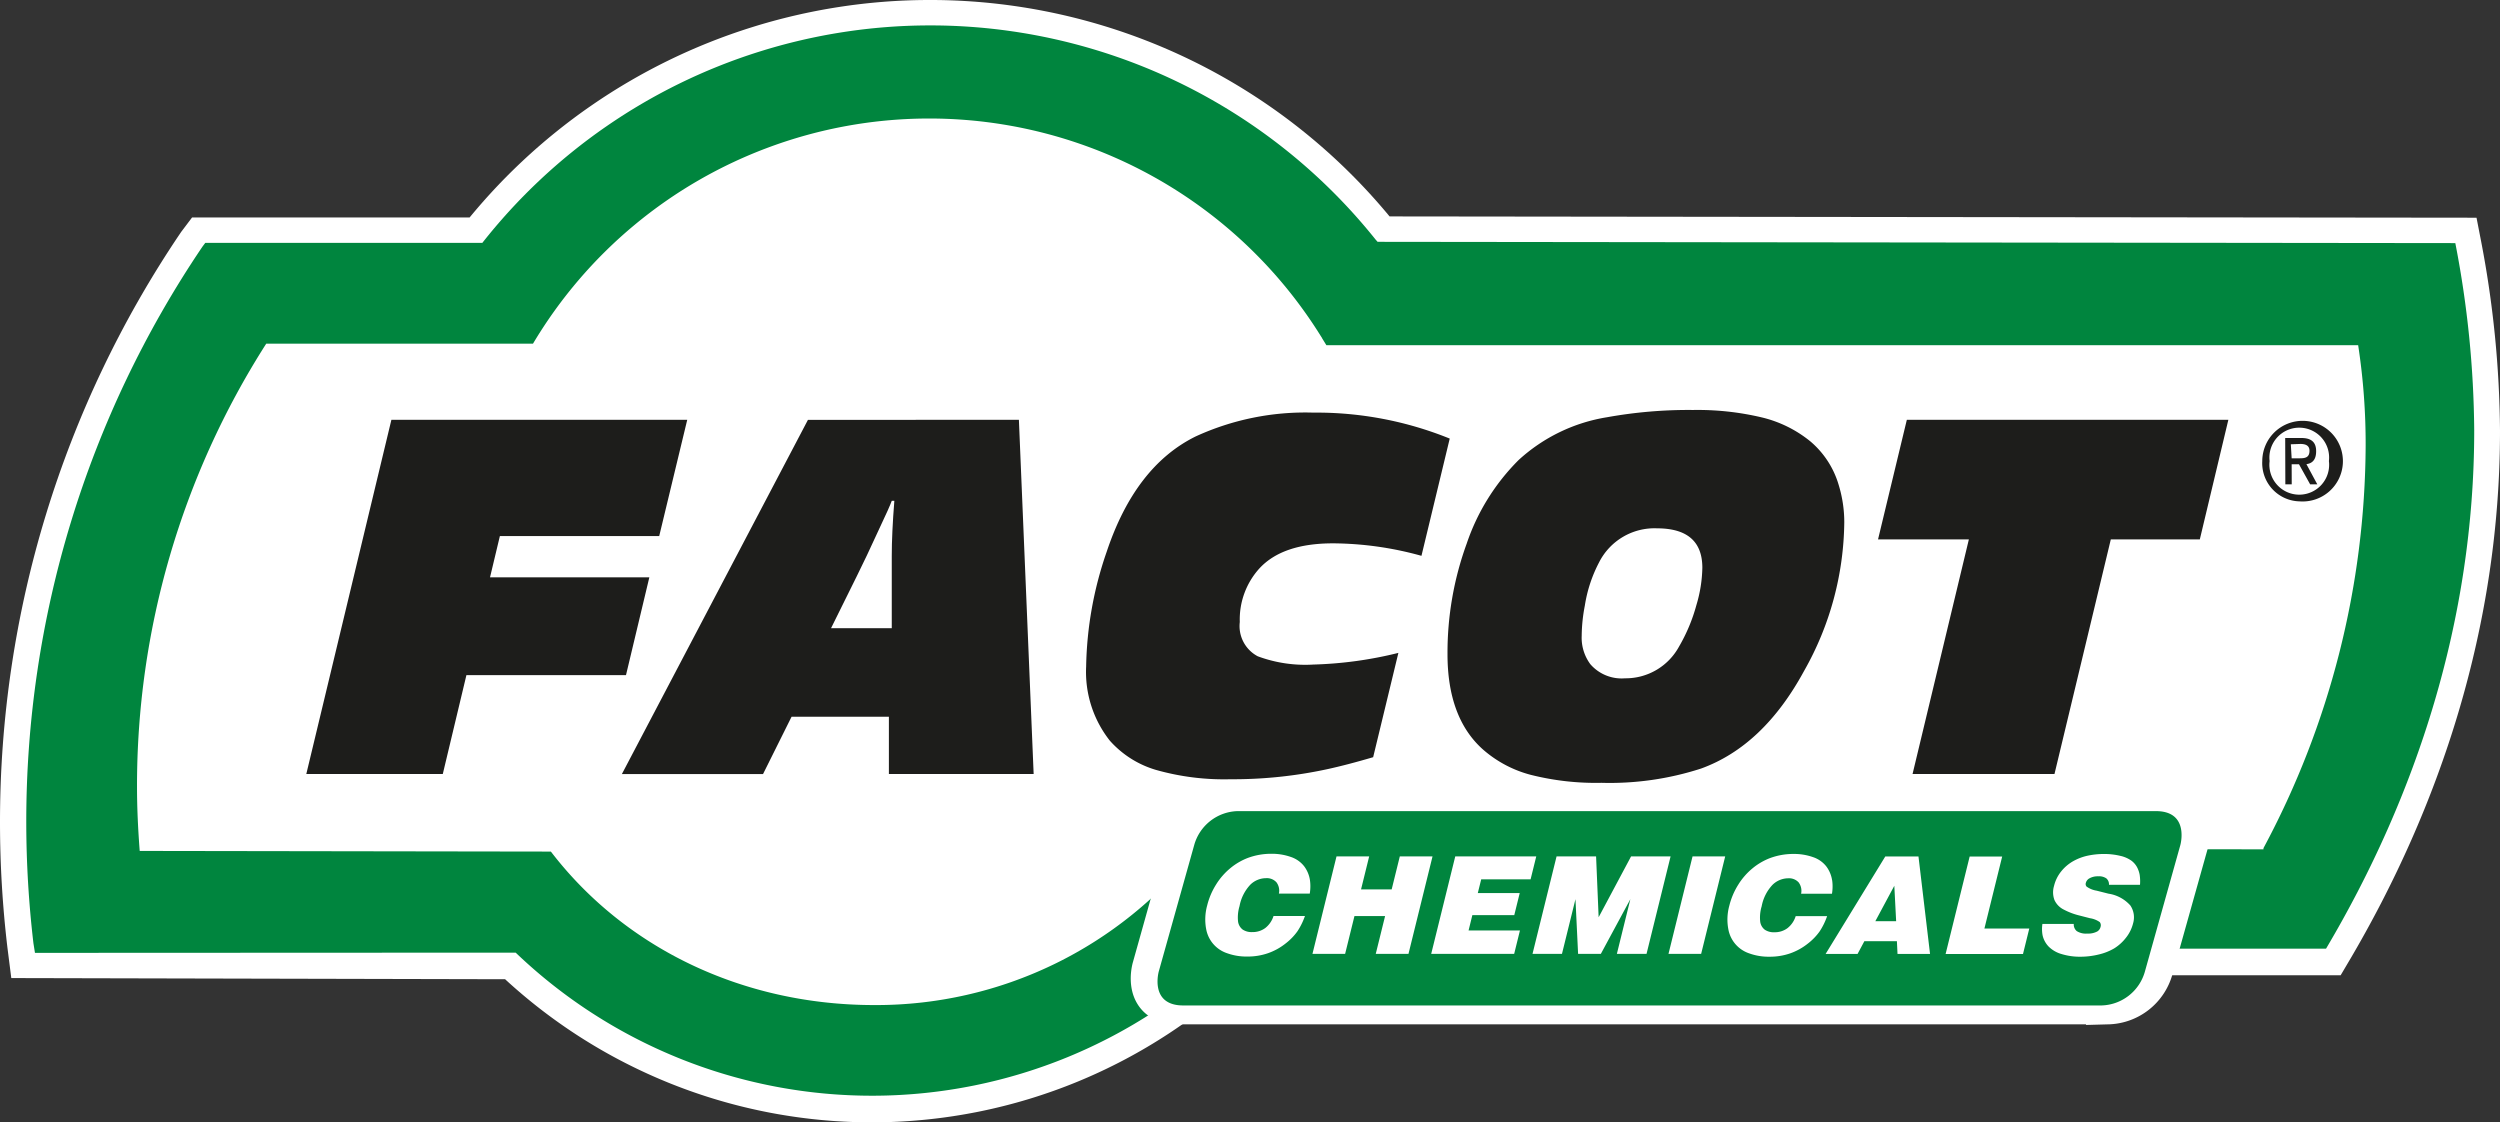
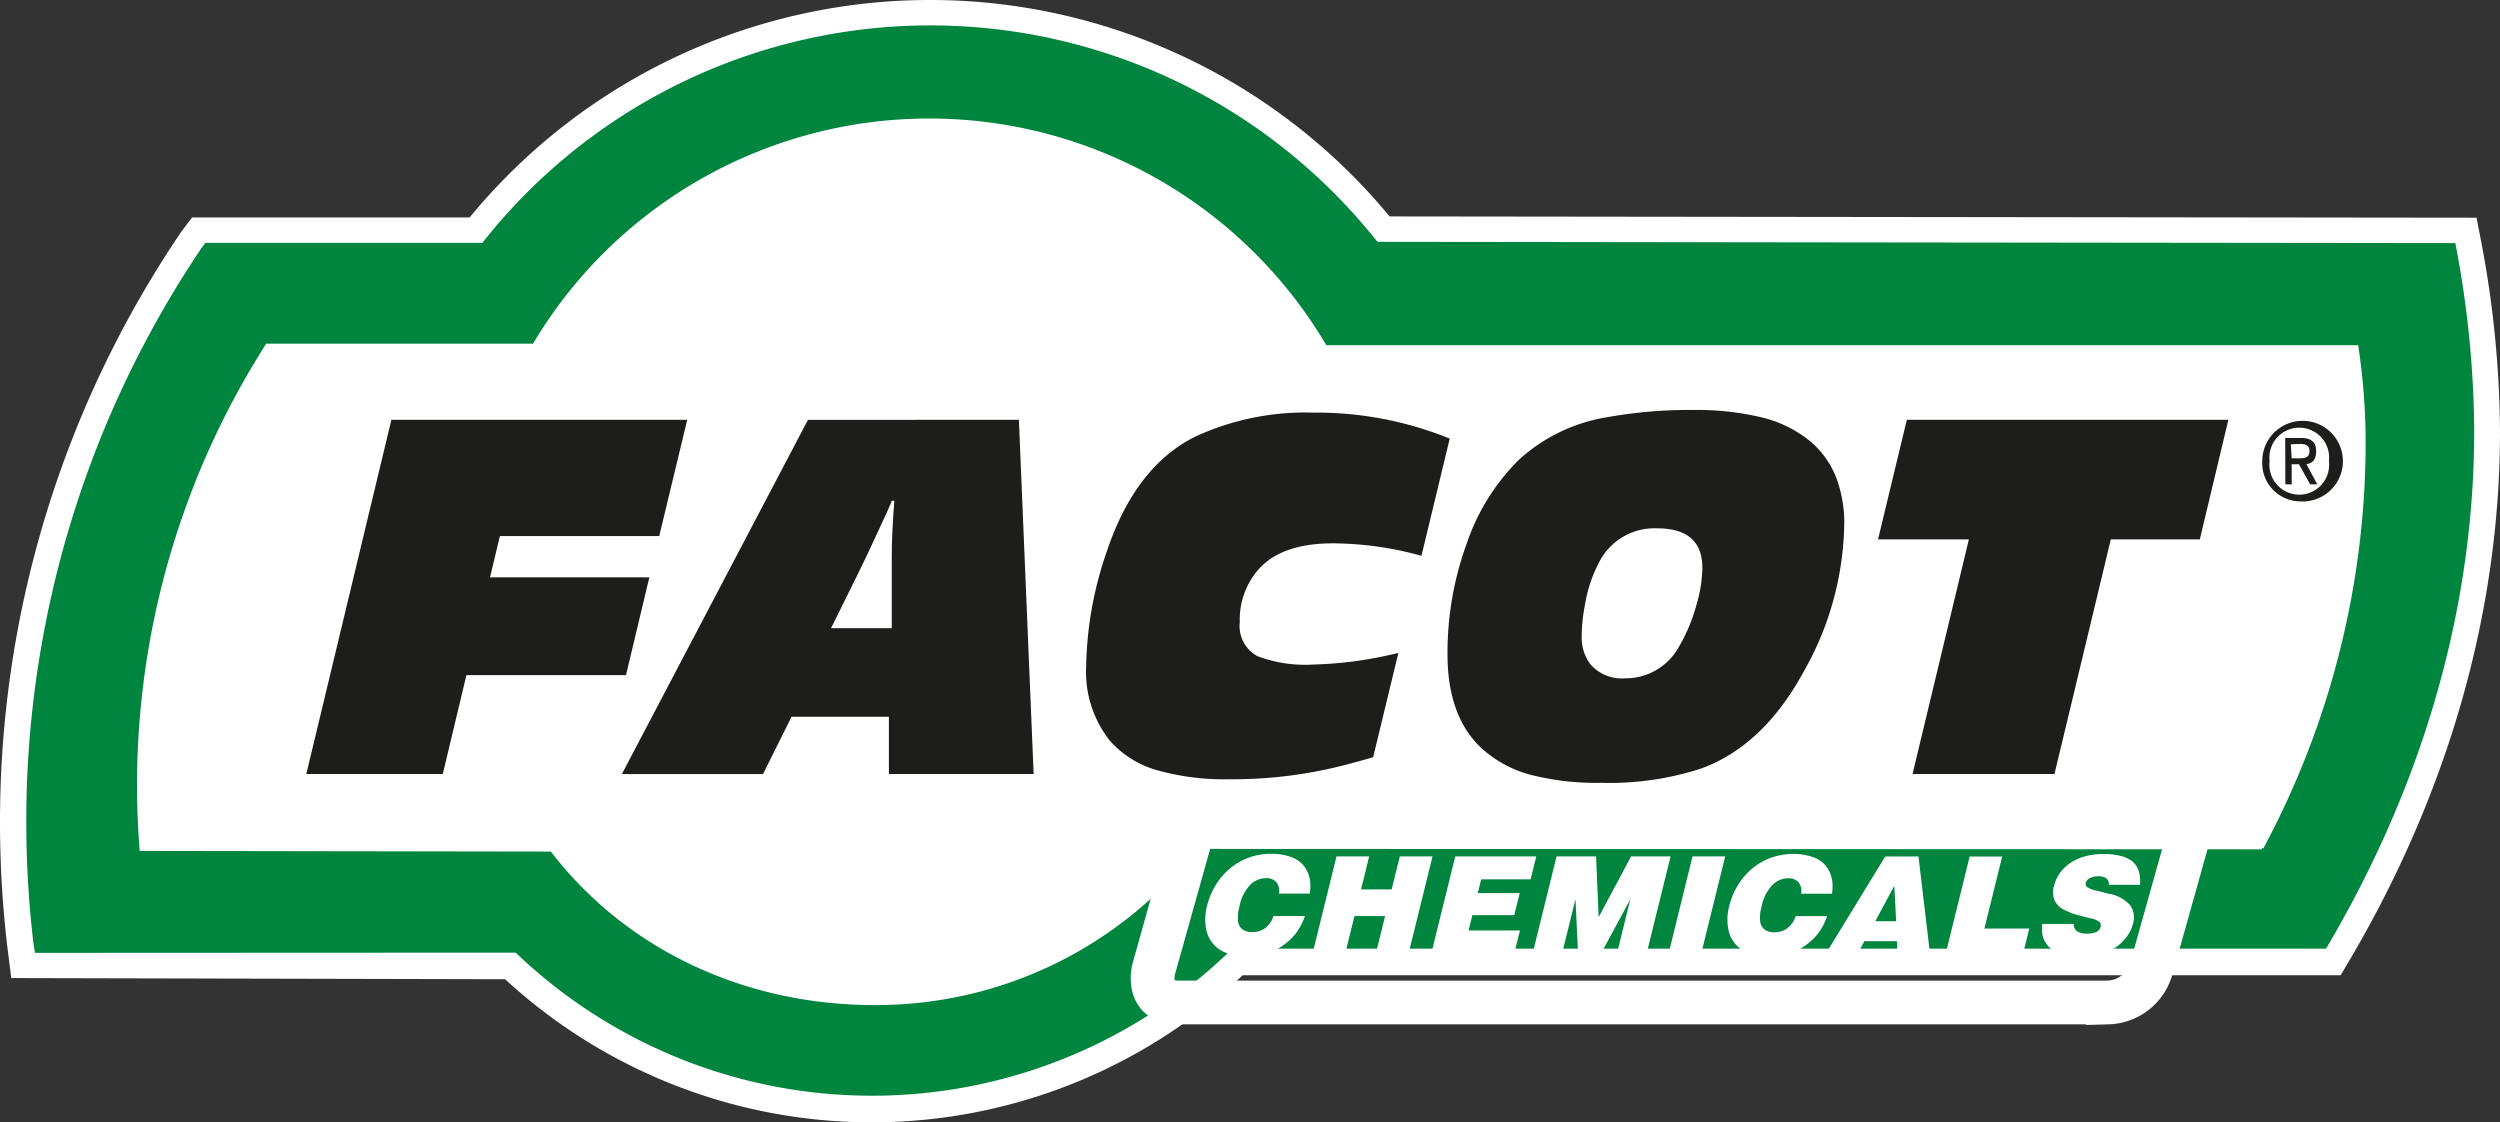
<svg xmlns="http://www.w3.org/2000/svg" width="220.353" height="98.924" viewBox="0 0 220.353 98.924">
  <rect x="0" y="0" width="220.353" height="98.924" fill="#333333" stroke="none" />
  <g id="Livello_1-2" transform="translate(-120.611 -0.007)">
    <g id="Raggruppa_206" data-name="Raggruppa 206" transform="translate(123.042 2.385)">
      <g id="Raggruppa_202" data-name="Raggruppa 202">
        <path id="Tracciato_509" data-name="Tracciato 509" d="M167.736,83.531a45.271,45.271,0,0,1-63.062.351l-42.348-.1-.076-.6a91.712,91.712,0,0,1-.631-10.575A90.278,90.278,0,0,1,77.105,21.9c.013-.017.024-.035.036-.053l.187-.248h24.418a50.11,50.11,0,0,1,78.555-.35l.226.256,94.941.113a89.256,89.256,0,0,1,1.642,16.364c0,16.668-5.089,32.171-13,45.548Z" transform="translate(-61.619 -2.378)" fill="#1d1d1b" />
        <path id="Tracciato_510" data-name="Tracciato 510" d="M167.736,83.531a45.271,45.271,0,0,1-63.062.351l-42.348-.1-.076-.6a91.712,91.712,0,0,1-.631-10.575A90.278,90.278,0,0,1,77.105,21.9c.013-.017.024-.035.036-.053l.187-.248h24.418a50.11,50.11,0,0,1,78.555-.35l.226.256,94.941.113a89.256,89.256,0,0,1,1.642,16.364c0,16.668-5.089,32.171-13,45.548Z" transform="translate(-61.619 -2.378)" fill="none" stroke="#fff" stroke-miterlimit="3.864" stroke-width="4.862" />
        <path id="Tracciato_511" data-name="Tracciato 511" d="M167.754,83.485a45.271,45.271,0,0,1-63.062.351l-42.308.02-.115-.72a91.711,91.711,0,0,1-.631-10.575A90.278,90.278,0,0,1,77.123,21.854c.013-.017.024-.035.036-.053l.187-.248h24.418a50.11,50.11,0,0,1,78.555-.35l.226.256,94.941.113a89.254,89.254,0,0,1,1.642,16.364c0,16.668-5.089,32.171-13,45.548H167.754Z" transform="translate(-61.616 -2.385)" fill="#00853e" />
        <path id="Tracciato_512" data-name="Tracciato 512" d="M167.754,83.485a45.271,45.271,0,0,1-63.062.351l-42.308.02-.115-.72a91.711,91.711,0,0,1-.631-10.575A90.278,90.278,0,0,1,77.123,21.854c.013-.017.024-.035.036-.053l.187-.248h24.418a50.11,50.11,0,0,1,78.555-.35l.226.256,94.941.113a89.254,89.254,0,0,1,1.642,16.364c0,16.668-5.089,32.171-13,45.548H167.754Z" transform="translate(-61.616 -2.385)" fill="none" stroke="#00853e" stroke-miterlimit="3.864" stroke-width="0.275" />
        <path id="Tracciato_513" data-name="Tracciato 513" d="M257.253,73.636A75.608,75.608,0,0,0,266.26,38.19a57.235,57.235,0,0,0-.641-8.709h-90.9l-.341-.555c-.036-.057-.07-.113-.1-.17a40.514,40.514,0,0,0-69.334.586H81.429A72.191,72.191,0,0,0,70.1,68.28c0,1.849.091,3.682.227,5.5l36.183.057c6.44,8.445,16.779,13.528,28.436,13.528A35.8,35.8,0,0,0,163.328,73.6l93.925.037Z" transform="translate(-60.317 -1.293)" fill="#fff" />
-         <path id="Tracciato_514" data-name="Tracciato 514" d="M257.253,73.636A75.608,75.608,0,0,0,266.26,38.19a57.235,57.235,0,0,0-.641-8.709h-90.9l-.341-.555c-.036-.057-.07-.113-.1-.17a40.514,40.514,0,0,0-69.334.586H81.429A72.191,72.191,0,0,0,70.1,68.28c0,1.849.091,3.682.227,5.5l36.183.057c6.44,8.445,16.779,13.528,28.436,13.528A35.8,35.8,0,0,0,163.328,73.6l93.925.037Z" transform="translate(-60.317 -1.293)" fill="none" stroke="#fff" stroke-miterlimit="3.864" stroke-width="0.275" />
+         <path id="Tracciato_514" data-name="Tracciato 514" d="M257.253,73.636A75.608,75.608,0,0,0,266.26,38.19a57.235,57.235,0,0,0-.641-8.709h-90.9l-.341-.555c-.036-.057-.07-.113-.1-.17a40.514,40.514,0,0,0-69.334.586H81.429A72.191,72.191,0,0,0,70.1,68.28c0,1.849.091,3.682.227,5.5l36.183.057c6.44,8.445,16.779,13.528,28.436,13.528A35.8,35.8,0,0,0,163.328,73.6l93.925.037" transform="translate(-60.317 -1.293)" fill="none" stroke="#fff" stroke-miterlimit="3.864" stroke-width="0.275" />
        <path id="Tracciato_515" data-name="Tracciato 515" d="M154.669,62.007a4.092,4.092,0,0,0-3.83,2.99l-3.147,11.224s-.839,2.99,2.152,2.99h81.936a4.091,4.091,0,0,0,3.83-2.99L238.759,65s.837-2.99-2.154-2.99Z" transform="translate(-48.42 6.77)" fill="none" stroke="#fff" stroke-width="3.859" />
-         <path id="Tracciato_516" data-name="Tracciato 516" d="M155.019,62.3a4.09,4.09,0,0,0-3.829,2.99l-3.125,11.149s-.837,2.99,2.155,2.99h80.936a4.091,4.091,0,0,0,3.83-2.99l3.124-11.149s.837-2.99-2.154-2.99H155.019Z" transform="translate(-48.362 6.815)" fill="#00853e" />
        <path id="Tracciato_517" data-name="Tracciato 517" d="M233.973,67.461a2.342,2.342,0,0,0-.225-.693,1.767,1.767,0,0,0-.51-.6,2.709,2.709,0,0,0-.984-.427,6,6,0,0,0-1.465-.163,6.741,6.741,0,0,0-1.374.142,4.551,4.551,0,0,0-1.3.486,3.672,3.672,0,0,0-1.067.906,3.257,3.257,0,0,0-.632,1.285,1.935,1.935,0,0,0,.043,1.249,1.762,1.762,0,0,0,.833.841,5.844,5.844,0,0,0,1.35.509l.944.243a2.015,2.015,0,0,1,.863.343.459.459,0,0,1,.068.421.635.635,0,0,1-.285.4,1.678,1.678,0,0,1-.882.189,1.493,1.493,0,0,1-.931-.219.758.758,0,0,1-.263-.628h-2.764a3.012,3.012,0,0,0,.015.994,2.08,2.08,0,0,0,.536,1,2.634,2.634,0,0,0,1.151.662,5.5,5.5,0,0,0,1.647.232,6.751,6.751,0,0,0,1.626-.2,4.85,4.85,0,0,0,1.354-.536,3.945,3.945,0,0,0,1.023-.921,3.333,3.333,0,0,0,.643-1.293,1.865,1.865,0,0,0-.24-1.563,3.208,3.208,0,0,0-1.923-1.043l-1.053-.266a2.072,2.072,0,0,1-.885-.361.333.333,0,0,1-.065-.325.633.633,0,0,1,.288-.385,1.48,1.48,0,0,1,.8-.195,1.123,1.123,0,0,1,.724.187.693.693,0,0,1,.227.559h2.734a3.648,3.648,0,0,0-.023-.826m-10.29,6.929.554-2.244H220.28l1.566-6.347H218.98l-2.12,8.59ZM212.5,71.5h-1.833l1.672-3.12Zm-3.4,2.888.6-1.125h2.867l.054,1.125h2.867l-1.019-8.59h-2.927l-5.259,8.59ZM206.857,67.9a2.708,2.708,0,0,0-.517-1.234,2.5,2.5,0,0,0-1.172-.814,5,5,0,0,0-1.717-.278,5.9,5.9,0,0,0-2.088.373,5.515,5.515,0,0,0-1.507.882,5.883,5.883,0,0,0-1.27,1.45,6.327,6.327,0,0,0-.792,1.865,4.588,4.588,0,0,0-.069,2.143,2.757,2.757,0,0,0,1.826,2.051,5.005,5.005,0,0,0,1.781.294,5.442,5.442,0,0,0,1.842-.3,5.289,5.289,0,0,0,1.526-.843,5.1,5.1,0,0,0,1.058-1.089,5.98,5.98,0,0,0,.658-1.344h-2.77a2.162,2.162,0,0,1-.728,1.062,1.864,1.864,0,0,1-1.145.358,1.408,1.408,0,0,1-.854-.227,1.074,1.074,0,0,1-.4-.7,3.431,3.431,0,0,1,.129-1.362A3.755,3.755,0,0,1,201.6,68.3a1.992,1.992,0,0,1,1.385-.58,1.144,1.144,0,0,1,.918.359,1.227,1.227,0,0,1,.221,1h2.721a3.948,3.948,0,0,0,.015-1.19m-9.427-2.1h-2.878l-2.12,8.59h2.878Zm-14.387,8.59,1.189-4.82.232,4.82h2.007l2.6-4.82-1.189,4.82H190.5l2.12-8.59h-3.482l-2.86,5.364-.225-5.364h-3.483l-2.12,8.59Zm-4.213,0,.509-2.06h-4.529l.333-1.35h3.695l.481-1.948h-3.695l.3-1.208h4.353l.5-2.024H173.64l-2.12,8.59Zm-14.9,0,.821-3.327h2.7l-.821,3.327h2.884l2.12-8.59h-2.884l-.717,2.907h-2.7l.717-2.907h-2.879l-2.12,8.59Zm-3.1-6.494a2.71,2.71,0,0,0-.518-1.234,2.487,2.487,0,0,0-1.172-.814,4.991,4.991,0,0,0-1.715-.278,5.9,5.9,0,0,0-2.088.373,5.5,5.5,0,0,0-1.507.882,5.887,5.887,0,0,0-1.271,1.45,6.327,6.327,0,0,0-.792,1.865,4.62,4.62,0,0,0-.07,2.143,2.757,2.757,0,0,0,1.826,2.051,5.01,5.01,0,0,0,1.781.294,5.458,5.458,0,0,0,1.843-.3,5.268,5.268,0,0,0,1.525-.843,5.074,5.074,0,0,0,1.058-1.089,6.029,6.029,0,0,0,.66-1.344h-2.77a2.169,2.169,0,0,1-.728,1.062,1.864,1.864,0,0,1-1.145.358,1.408,1.408,0,0,1-.854-.227,1.076,1.076,0,0,1-.4-.7,3.437,3.437,0,0,1,.13-1.362,3.755,3.755,0,0,1,.946-1.883,1.992,1.992,0,0,1,1.385-.58,1.145,1.145,0,0,1,.918.359,1.227,1.227,0,0,1,.22,1h2.721a3.954,3.954,0,0,0,.016-1.19" transform="translate(-47.803 7.316)" fill="#fff" />
      </g>
      <path id="Tracciato_518" data-name="Tracciato 518" d="M116.492,32.4l-2.47,10.246H99.978l-.869,3.637h14.043l-2.059,8.623H97.028l-2.082,8.714H82.916l7.5-31.219Z" transform="translate(-58.349 2.224)" fill="#1d1d1b" />
      <path id="Tracciato_519" data-name="Tracciato 519" d="M131.045,39.54h-.228q-.206.573-1.03,2.309-1.3,2.838-2.035,4.3l-2.287,4.62h5.352V44.411q0-2.012.228-4.871M142.023,32.4l1.3,31.219H130.564V58.569h-8.577l-2.516,5.055H107.029l16.4-31.219Z" transform="translate(-54.647 2.224)" fill="#1d1d1b" />
      <path id="Tracciato_520" data-name="Tracciato 520" d="M233.888,32.4l-2.516,10.543h-7.845l-4.964,20.676h-12.51l4.963-20.676H203.01L205.549,32.4Z" transform="translate(-39.909 2.224)" fill="#1d1d1b" />
      <g id="Raggruppa_203" data-name="Raggruppa 203" transform="translate(93.307 33.76)">
        <path id="Tracciato_521" data-name="Tracciato 521" d="M174.55,34.136l-2.493,10.338a29.573,29.573,0,0,0-7.8-1.1q-4.438,0-6.474,2.2a6.692,6.692,0,0,0-1.738,4.734,3.01,3.01,0,0,0,1.578,3.019,11.991,11.991,0,0,0,4.9.731,34.879,34.879,0,0,0,7.5-1.029L167.8,62.223q-2.334.685-4.026,1.052a39.3,39.3,0,0,1-8.554.892,22,22,0,0,1-6.565-.824,8.726,8.726,0,0,1-4.071-2.584,9.772,9.772,0,0,1-2.082-6.519,32.4,32.4,0,0,1,1.806-10.11q2.516-7.548,7.846-10.178a23.134,23.134,0,0,1,10.361-2.1,31.215,31.215,0,0,1,12.03,2.287" transform="translate(-142.506 -31.621)" fill="#1d1d1b" />
        <path id="Tracciato_522" data-name="Tracciato 522" d="M188.574,42.08a5.47,5.47,0,0,0-5.1,3,12.223,12.223,0,0,0-1.257,3.819,14.5,14.5,0,0,0-.275,2.653,3.921,3.921,0,0,0,.754,2.494A3.648,3.648,0,0,0,185.76,55.3a5.356,5.356,0,0,0,4.757-2.79,15.114,15.114,0,0,0,1.533-3.659,12.136,12.136,0,0,0,.526-3.293q0-3.476-4-3.477m3.065-10.429a24.505,24.505,0,0,1,6.221.663,10.723,10.723,0,0,1,4.231,2.1,7.946,7.946,0,0,1,2.493,3.819,11.25,11.25,0,0,1,.5,3.293,27.053,27.053,0,0,1-3.546,13.128q-3.59,6.61-9.08,8.6a26.138,26.138,0,0,1-8.783,1.257,23.421,23.421,0,0,1-6.244-.708,10.375,10.375,0,0,1-4.231-2.264q-3.089-2.789-3.088-8.371a28.1,28.1,0,0,1,1.692-9.743,18.974,18.974,0,0,1,4.575-7.364,15.08,15.08,0,0,1,7.8-3.774,40.549,40.549,0,0,1,7.457-.64" transform="translate(-138.267 -31.651)" fill="#1d1d1b" />
        <path id="Tracciato_523" data-name="Tracciato 523" d="M234.959,35.779l-.073-1.235.835-.03c.391,0,.809.093.811.6,0,.628-.423.666-.9.666h-.673Zm0,.525h.646l.985,1.771h.63l-.959-1.78c.544-.075.858-.413.856-1.144,0-.806-.437-1.162-1.314-1.162H234.39l.013,4.086h.563Zm-1.943-.281a2.632,2.632,0,1,1,5.227,0,2.634,2.634,0,1,1-5.227,0m2.634,3.552a3.554,3.554,0,1,0-3.281-3.552,3.369,3.369,0,0,0,3.281,3.552" transform="translate(-128.708 -31.522)" fill="#1d1d1b" />
      </g>
    </g>
  </g>
</svg>